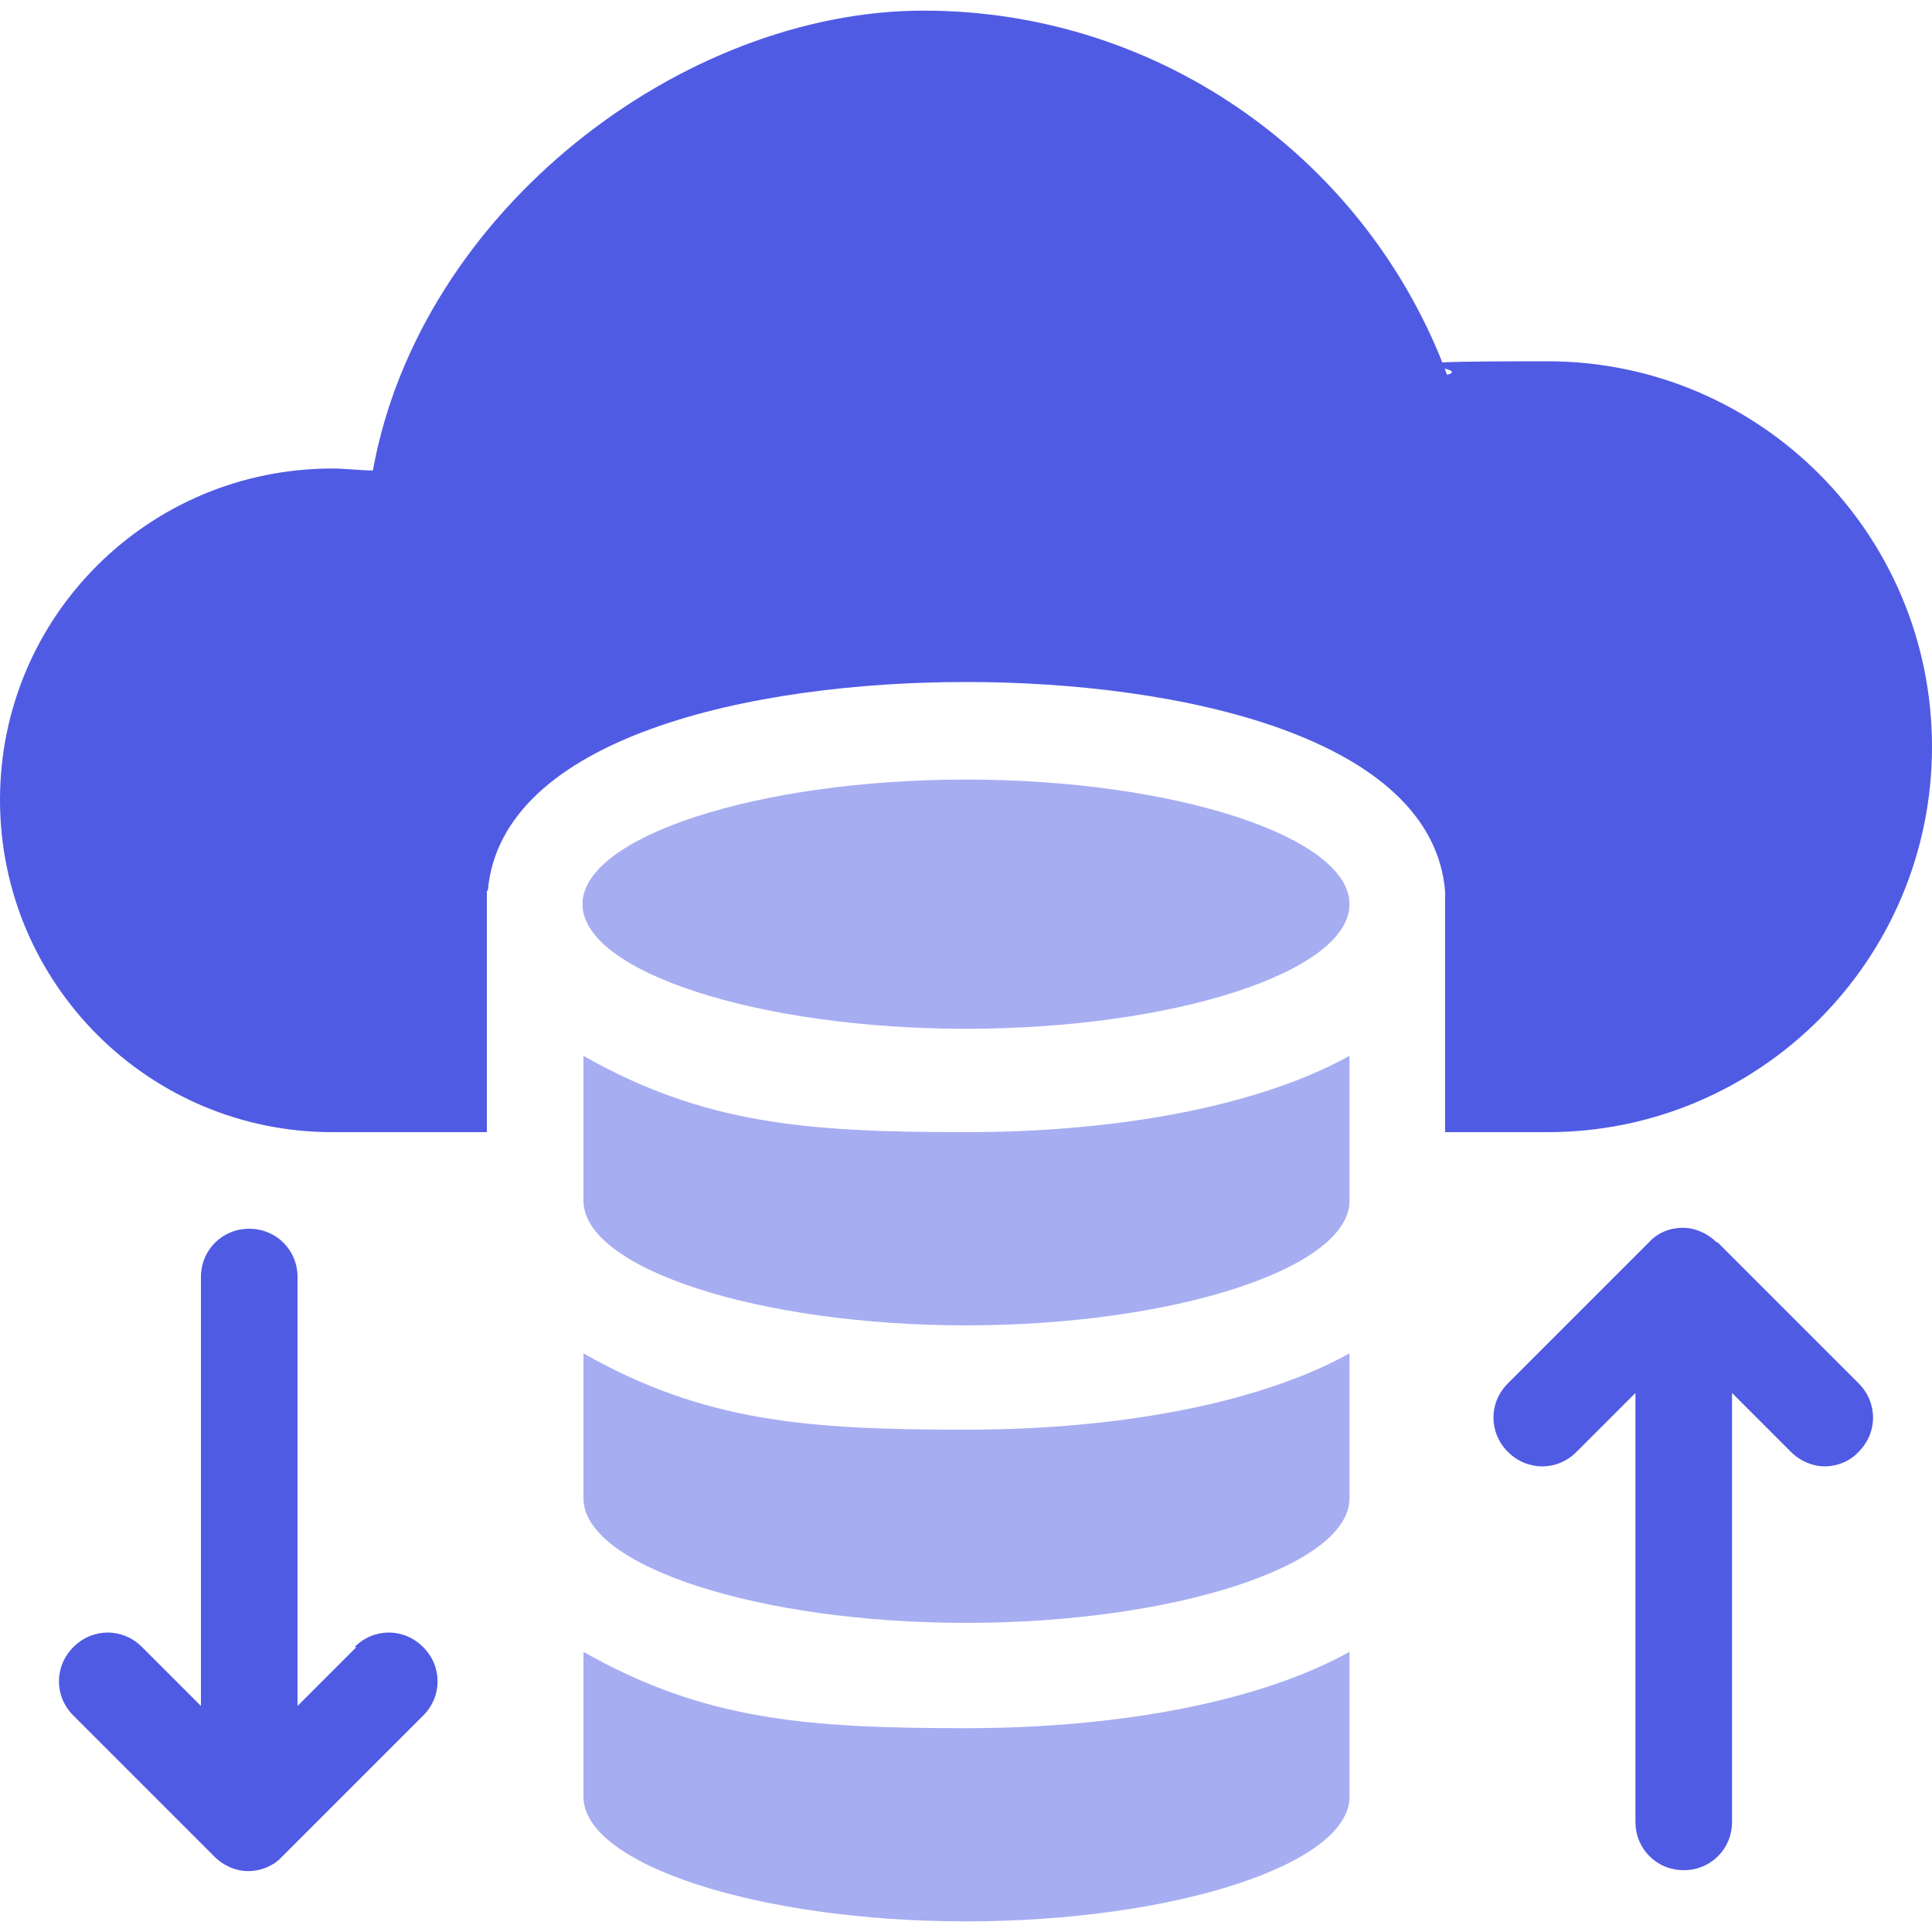
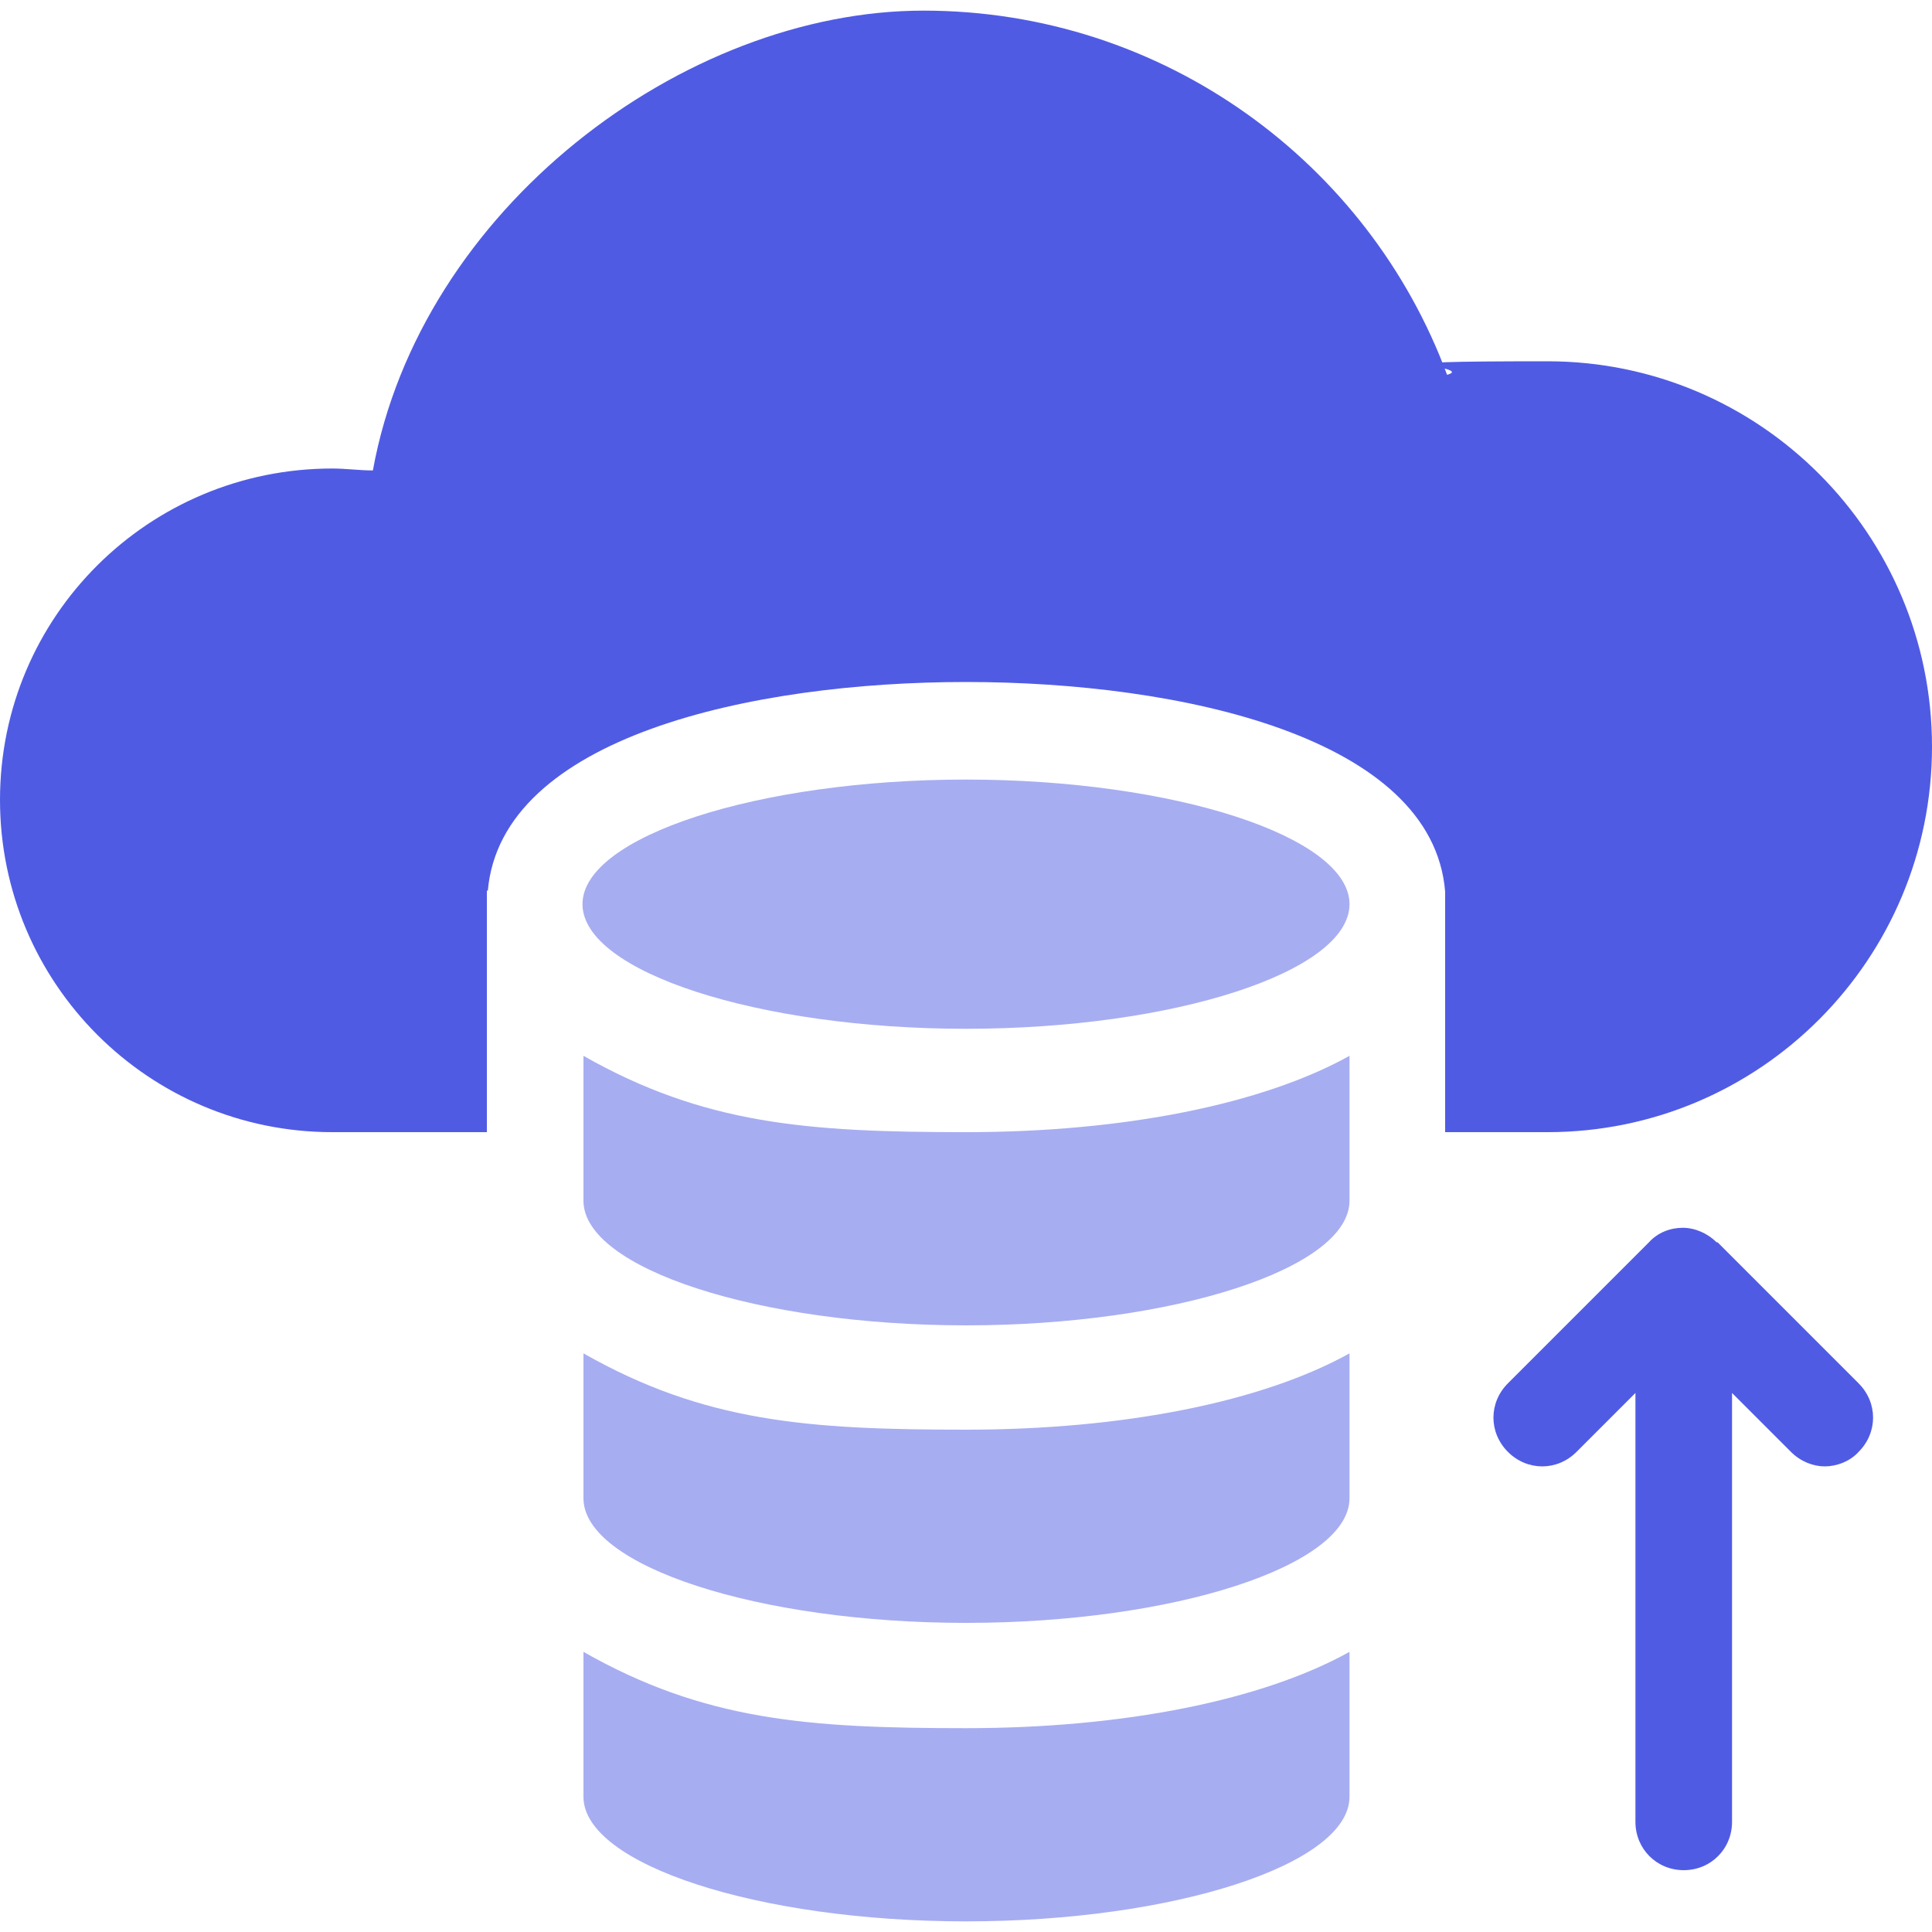
<svg xmlns="http://www.w3.org/2000/svg" viewBox="0 0 200 200">
  <defs>
    <style> .cls-1 { fill: #a7adf1; } .cls-2 { fill: #505be4; } </style>
  </defs>
  <g>
    <g id="Layer_1">
      <g>
        <path class="cls-2" d="M160.2,117.2c22,0,39.8-17.9,39.8-39.9s-17.8-39.9-39.8-39.9-7.1.5-10.4,1.4C141.7,16.9,120.5,1.1,95.6,1.1s-52.1,20.6-57,47.6c-1.4,0-2.8-.2-4.2-.2C15.4,48.5,0,63.8,0,82.8s15.4,34.4,34.4,34.4h16v-25h.1c1.4-15.9,27.3-21.6,49.5-21.6s48.3,5.7,49.6,21.7h0c0-.1,0,24.9,0,24.9h10.6Z" />
        <path class="cls-1" d="M60.4,140.1v15c0,7,18.1,12.9,39.6,12.9s39.7-5.9,39.7-12.9v-15c-9,5-23.3,7.9-39.7,7.9s-27.1-.8-39.6-7.9Z" />
        <path class="cls-1" d="M60.4,109.3v15c0,7,18.1,12.9,39.6,12.9s39.7-5.9,39.7-12.9v-15c-9,5-23.3,7.9-39.7,7.9s-27.1-.8-39.6-7.9Z" />
        <path class="cls-1" d="M60.4,171v15c0,7,18.1,12.9,39.6,12.9s39.7-5.9,39.7-12.9v-15c-9,5-23.3,7.9-39.7,7.9s-27.1-.8-39.6-7.9Z" />
        <path class="cls-1" d="M100,80.7c-21.5,0-39.7,5.9-39.7,12.9s18.2,12.9,39.7,12.9,39.7-5.9,39.7-12.9-18.2-12.9-39.7-12.9Z" />
-         <path class="cls-2" d="M36.9,170.5l-6.1,6.1v-44.4c0-2.8-2.2-5-5-5s-5,2.2-5,5v44.4l-6.1-6.1c-2-2-5.1-2-7.1,0-2,2-2,5.1,0,7.1l14.6,14.6c1,1,2.3,1.5,3.5,1.5s2.6-.5,3.5-1.5l14.6-14.6c2-2,2-5.1,0-7.1-2-2-5.1-2-7.1,0Z" />
        <path class="cls-2" d="M177.7,128.6c-.9-.9-2.2-1.5-3.5-1.5s-2.6.5-3.5,1.5l-14.6,14.6c-2,2-2,5.1,0,7.1,2,2,5.1,2,7.1,0l6.1-6.1v44.4c0,2.8,2.2,5,5,5s5-2.2,5-5v-44.4l6.1,6.1c1,1,2.3,1.5,3.5,1.5s2.6-.5,3.5-1.5c2-2,2-5.1,0-7.1l-14.6-14.6Z" />
      </g>
    </g>
  </g>
</svg>